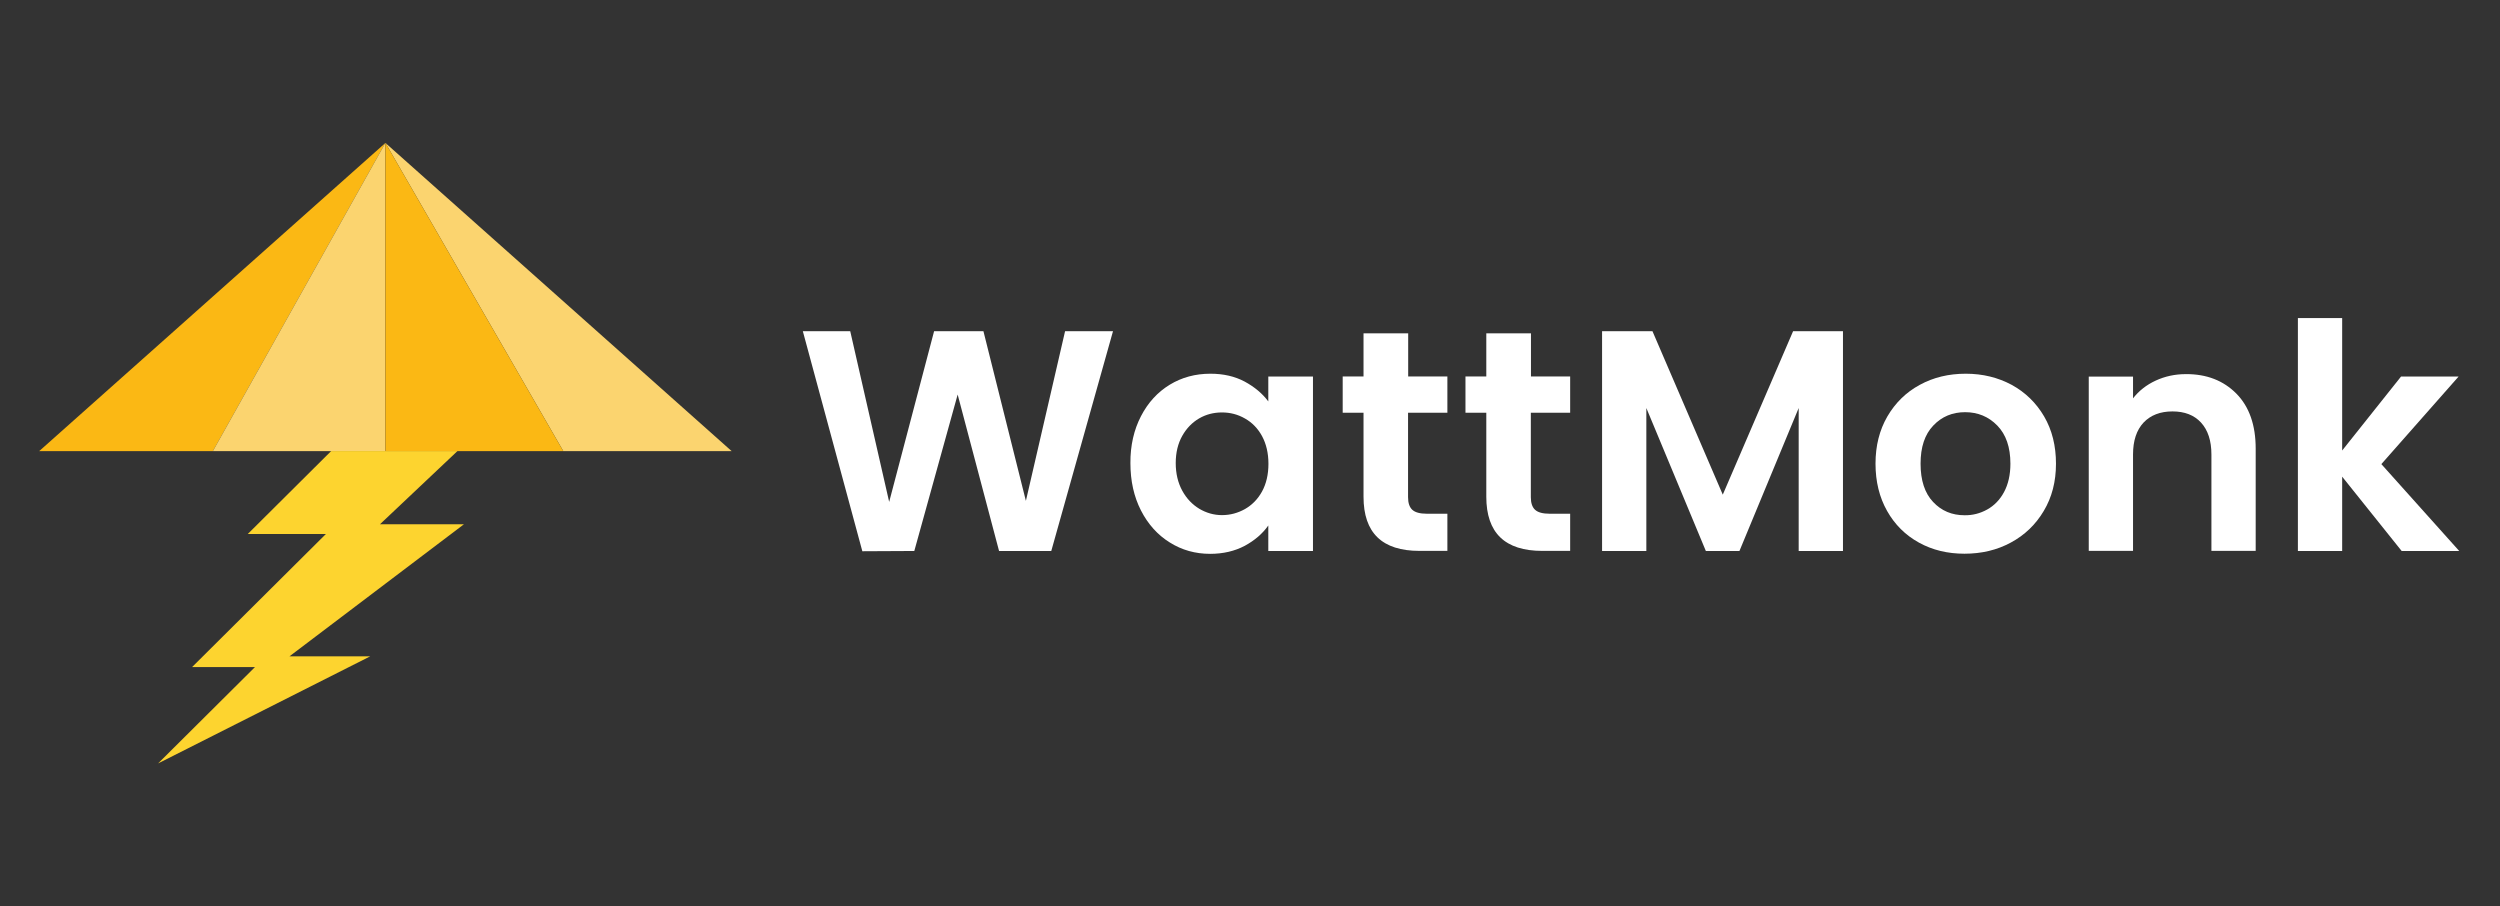
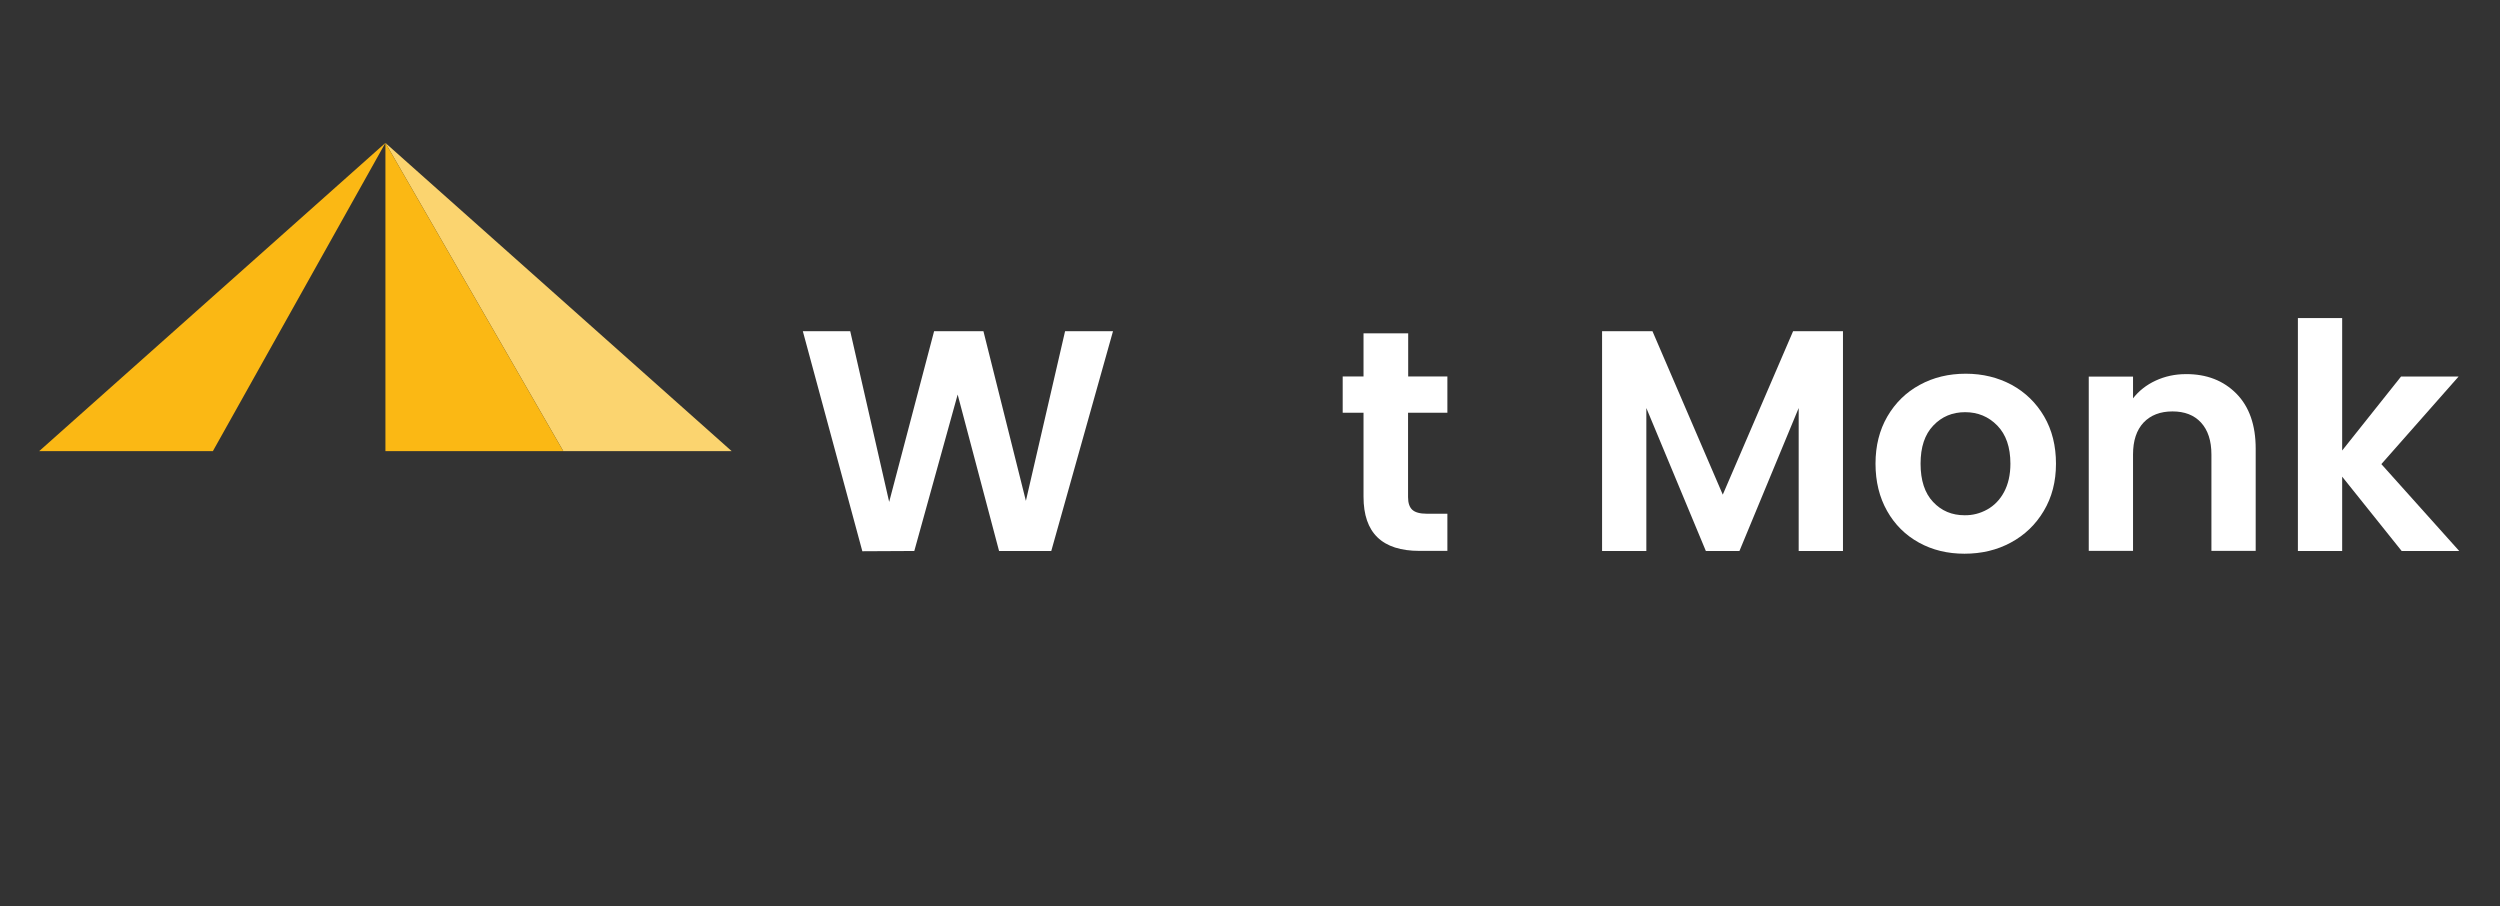
<svg xmlns="http://www.w3.org/2000/svg" width="171" height="62" viewBox="0 0 171 62" fill="none">
  <rect x="0" y="0" width="171" height="62" fill="#333333" stroke="none" />
  <path d="M26.361 9.777L14.561 30.857H2.68L26.361 9.777Z" fill="#FBB814" />
-   <path d="M26.359 9.777V30.857H14.559L26.359 9.777Z" fill="#FBD46F" />
  <path d="M50.045 30.857H38.529L26.363 9.777L50.045 30.857Z" fill="#FBD46F" />
-   <path d="M22.649 30.855L16.949 36.524H22.293L13.137 45.629H17.439L10.812 52.219L25.321 44.894H19.799L31.733 35.86H25.989L31.288 30.855H22.649Z" fill="#FDD42F" />
  <path d="M38.529 30.857H26.363V9.777L38.529 30.857Z" fill="#FBB814" />
  <path d="M76.129 22.656L71.907 37.687H68.336L65.504 26.987L62.538 37.687L58.984 37.705L54.914 22.656H58.156L60.819 34.33L63.892 22.656H67.267L70.171 34.259L72.851 22.656H76.129Z" fill="white" />
-   <path d="M78.042 28.468C78.523 27.538 79.182 26.82 80.01 26.315C80.838 25.811 81.765 25.562 82.789 25.562C83.68 25.562 84.463 25.74 85.14 26.103C85.808 26.466 86.352 26.918 86.752 27.458V25.757H89.807V37.688H86.752V35.943C86.36 36.501 85.826 36.962 85.14 37.334C84.454 37.697 83.662 37.883 82.771 37.883C81.765 37.883 80.838 37.626 80.01 37.103C79.182 36.59 78.523 35.855 78.042 34.916C77.561 33.977 77.32 32.896 77.32 31.674C77.312 30.469 77.561 29.398 78.042 28.468ZM86.325 29.832C86.04 29.309 85.648 28.902 85.158 28.627C84.668 28.344 84.143 28.211 83.582 28.211C83.02 28.211 82.495 28.344 82.023 28.618C81.551 28.893 81.159 29.291 80.865 29.814C80.571 30.337 80.42 30.956 80.42 31.674C80.42 32.391 80.571 33.02 80.865 33.56C81.159 34.101 81.551 34.508 82.032 34.8C82.513 35.084 83.029 35.234 83.582 35.234C84.143 35.234 84.668 35.093 85.158 34.818C85.648 34.535 86.04 34.136 86.325 33.614C86.61 33.091 86.761 32.462 86.761 31.727C86.761 30.992 86.61 30.363 86.325 29.832Z" fill="white" />
  <path d="M96.311 28.23V34.005C96.311 34.404 96.409 34.696 96.605 34.873C96.801 35.05 97.13 35.139 97.593 35.139H99.001V37.681H97.094C94.538 37.681 93.265 36.45 93.265 33.978V28.23H91.84V25.75H93.265V22.801H96.32V25.75H99.001V28.23H96.311Z" fill="white" />
-   <path d="M104.709 28.23V34.005C104.709 34.404 104.807 34.696 105.003 34.873C105.199 35.05 105.529 35.139 105.992 35.139H107.399V37.681H105.493C102.937 37.681 101.663 36.45 101.663 33.978V28.23H100.238V25.75H101.663V22.801H104.718V25.75H107.399V28.23H104.709Z" fill="white" />
  <path d="M126.059 22.656V37.687H123.03V27.909L118.978 37.687H116.68L112.61 27.909V37.687H109.582V22.656H113.029L117.838 33.834L122.647 22.656H126.059Z" fill="white" />
  <path d="M131.251 37.112C130.325 36.599 129.603 35.881 129.078 34.951C128.552 34.021 128.285 32.941 128.285 31.718C128.285 30.496 128.552 29.424 129.096 28.485C129.639 27.555 130.378 26.829 131.313 26.324C132.248 25.811 133.299 25.562 134.457 25.562C135.615 25.562 136.657 25.819 137.601 26.324C138.536 26.838 139.275 27.555 139.819 28.485C140.362 29.415 140.629 30.496 140.629 31.718C140.629 32.941 140.353 34.012 139.792 34.951C139.24 35.881 138.483 36.607 137.539 37.112C136.595 37.626 135.535 37.874 134.368 37.874C133.219 37.874 132.177 37.626 131.251 37.112ZM135.918 34.854C136.399 34.588 136.791 34.189 137.076 33.658C137.361 33.127 137.512 32.48 137.512 31.718C137.512 30.584 137.209 29.716 136.612 29.105C136.016 28.494 135.277 28.193 134.413 28.193C133.549 28.193 132.818 28.494 132.24 29.105C131.652 29.716 131.367 30.584 131.367 31.718C131.367 32.852 131.652 33.729 132.222 34.331C132.792 34.942 133.513 35.243 134.377 35.243C134.92 35.252 135.437 35.119 135.918 34.854Z" fill="white" />
  <path d="M152.971 26.927C153.852 27.822 154.289 29.08 154.289 30.683V37.68H151.261V31.09C151.261 30.142 151.02 29.416 150.548 28.902C150.076 28.389 149.426 28.141 148.598 28.141C147.761 28.141 147.102 28.398 146.621 28.902C146.14 29.416 145.899 30.142 145.899 31.09V37.68H142.871V25.758H145.899V27.246C146.3 26.733 146.817 26.325 147.449 26.033C148.081 25.741 148.767 25.59 149.515 25.59C150.931 25.581 152.089 26.033 152.971 26.927Z" fill="white" />
  <path d="M164.274 37.688L160.204 32.604V37.688H157.176V21.754H160.204V30.815L164.23 25.757H168.166L162.885 31.745L168.211 37.688H164.274Z" fill="white" />
</svg>